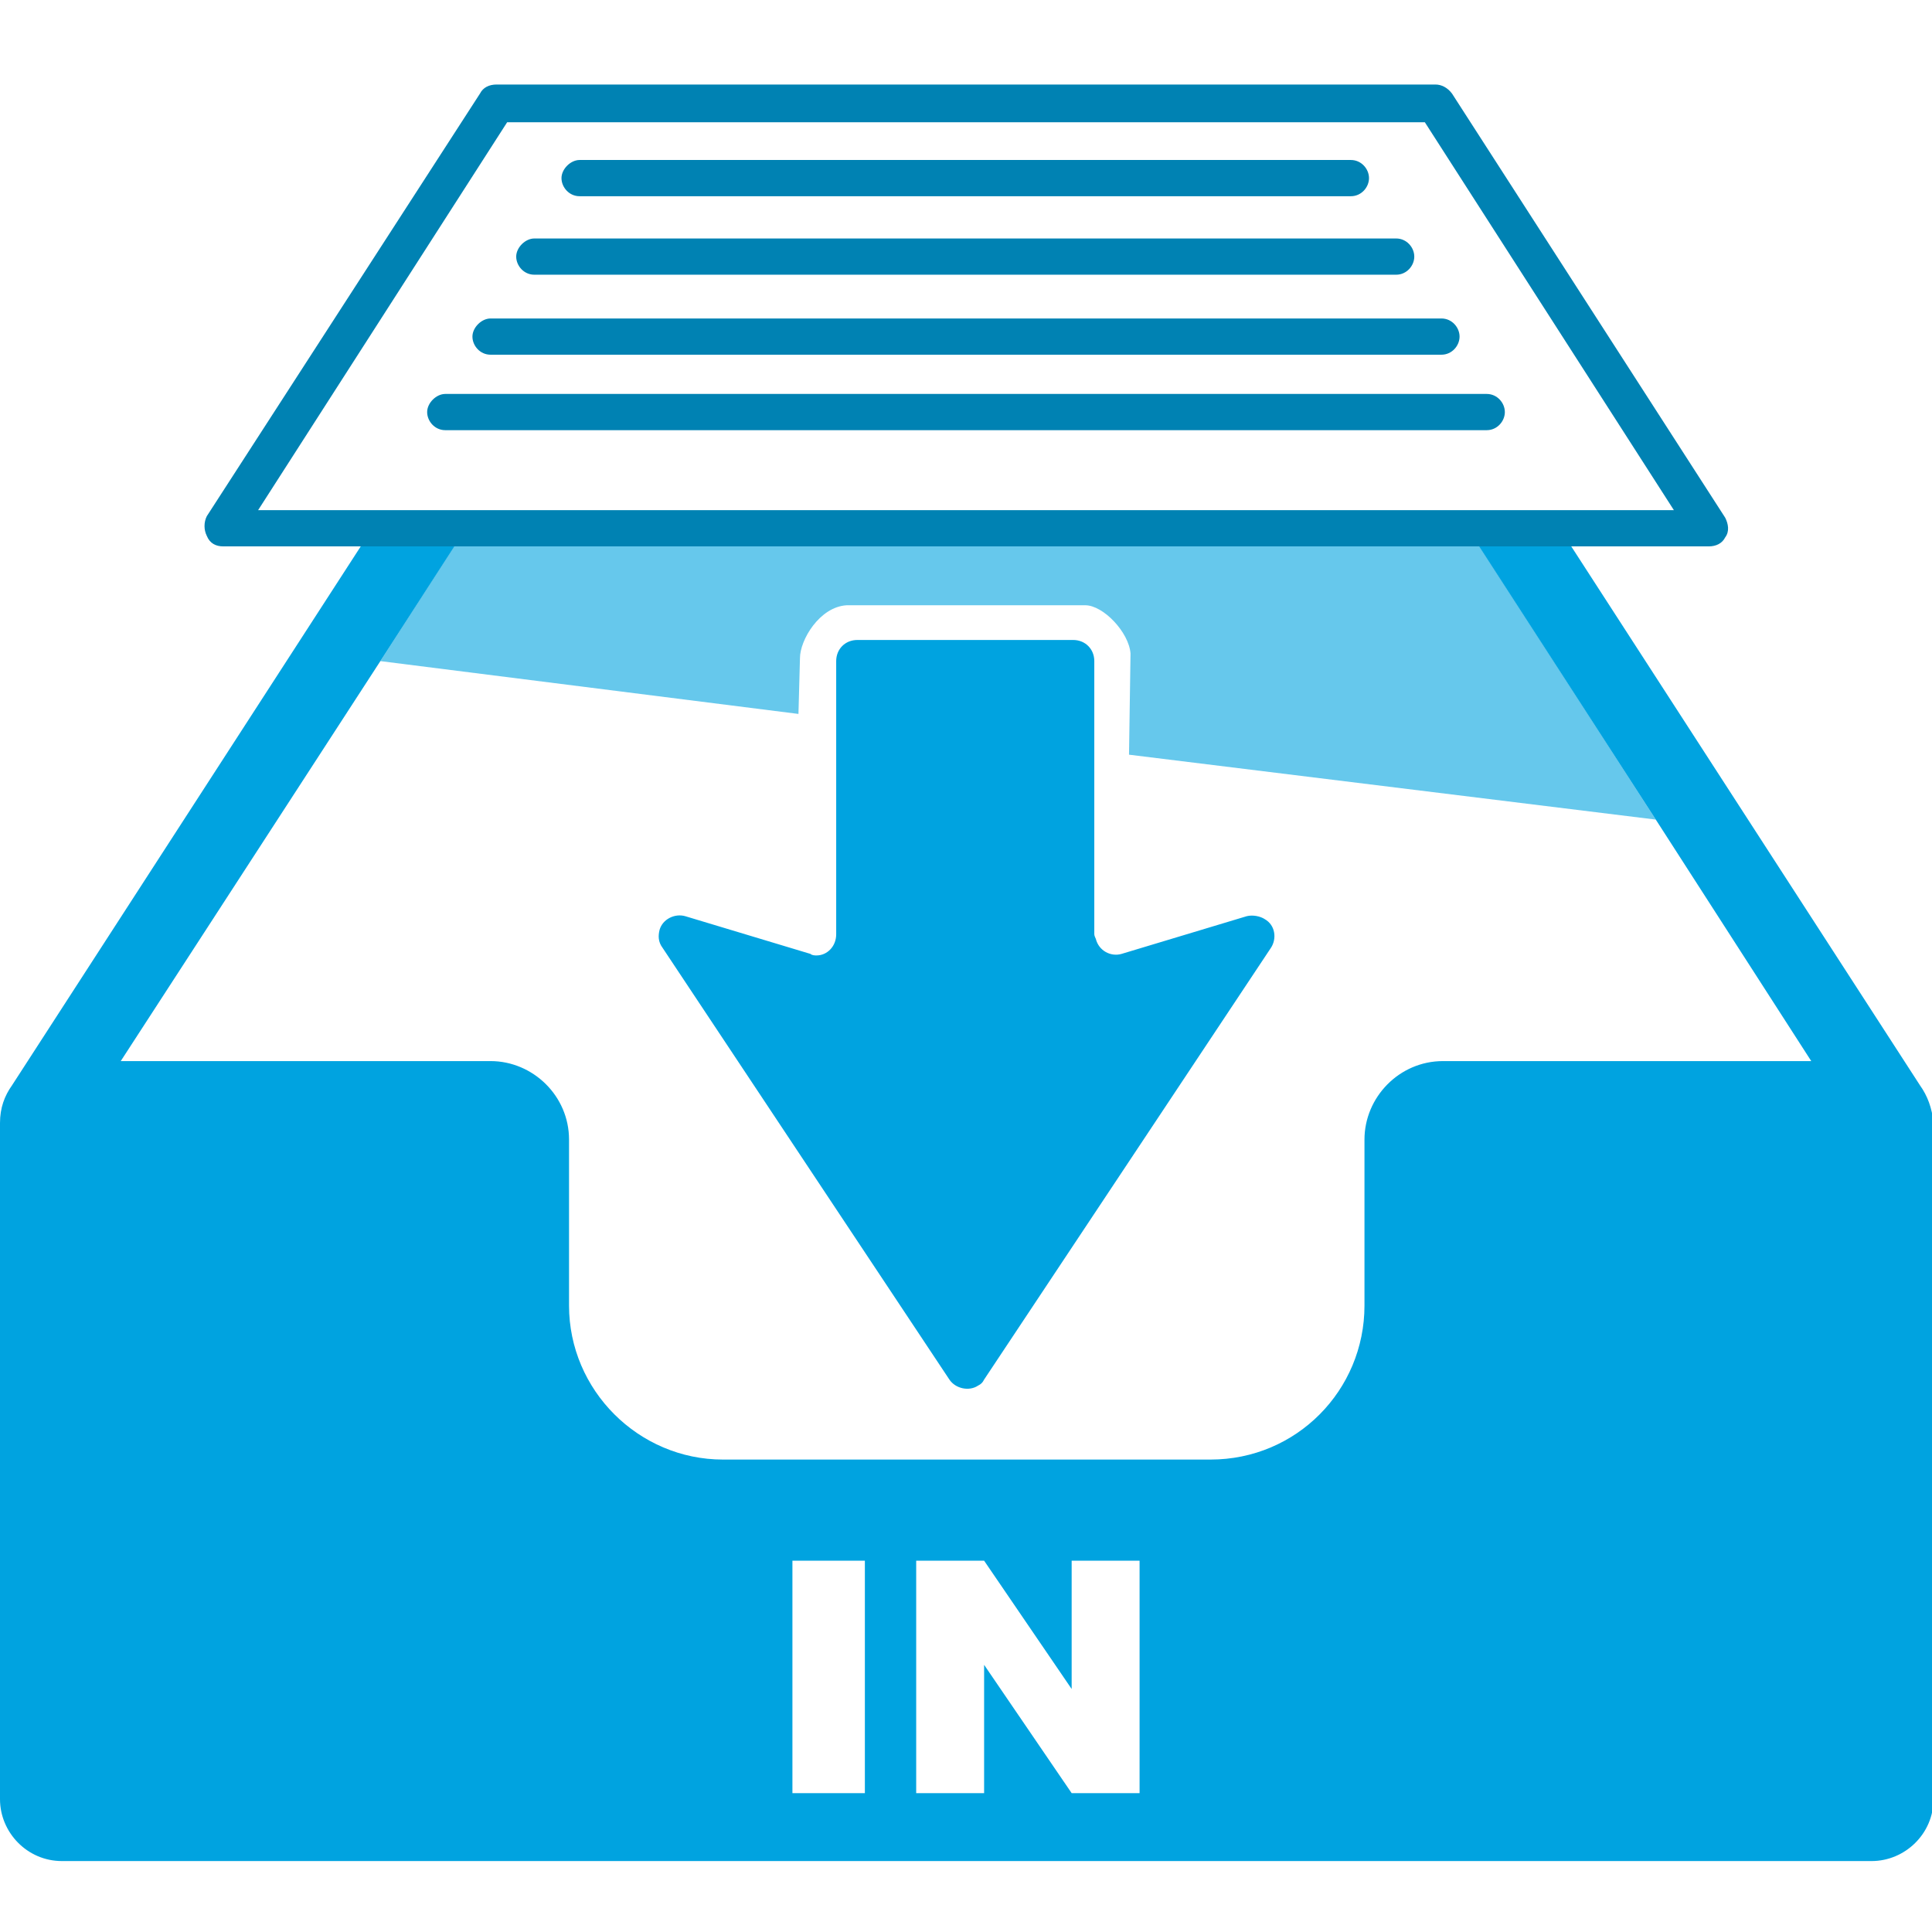
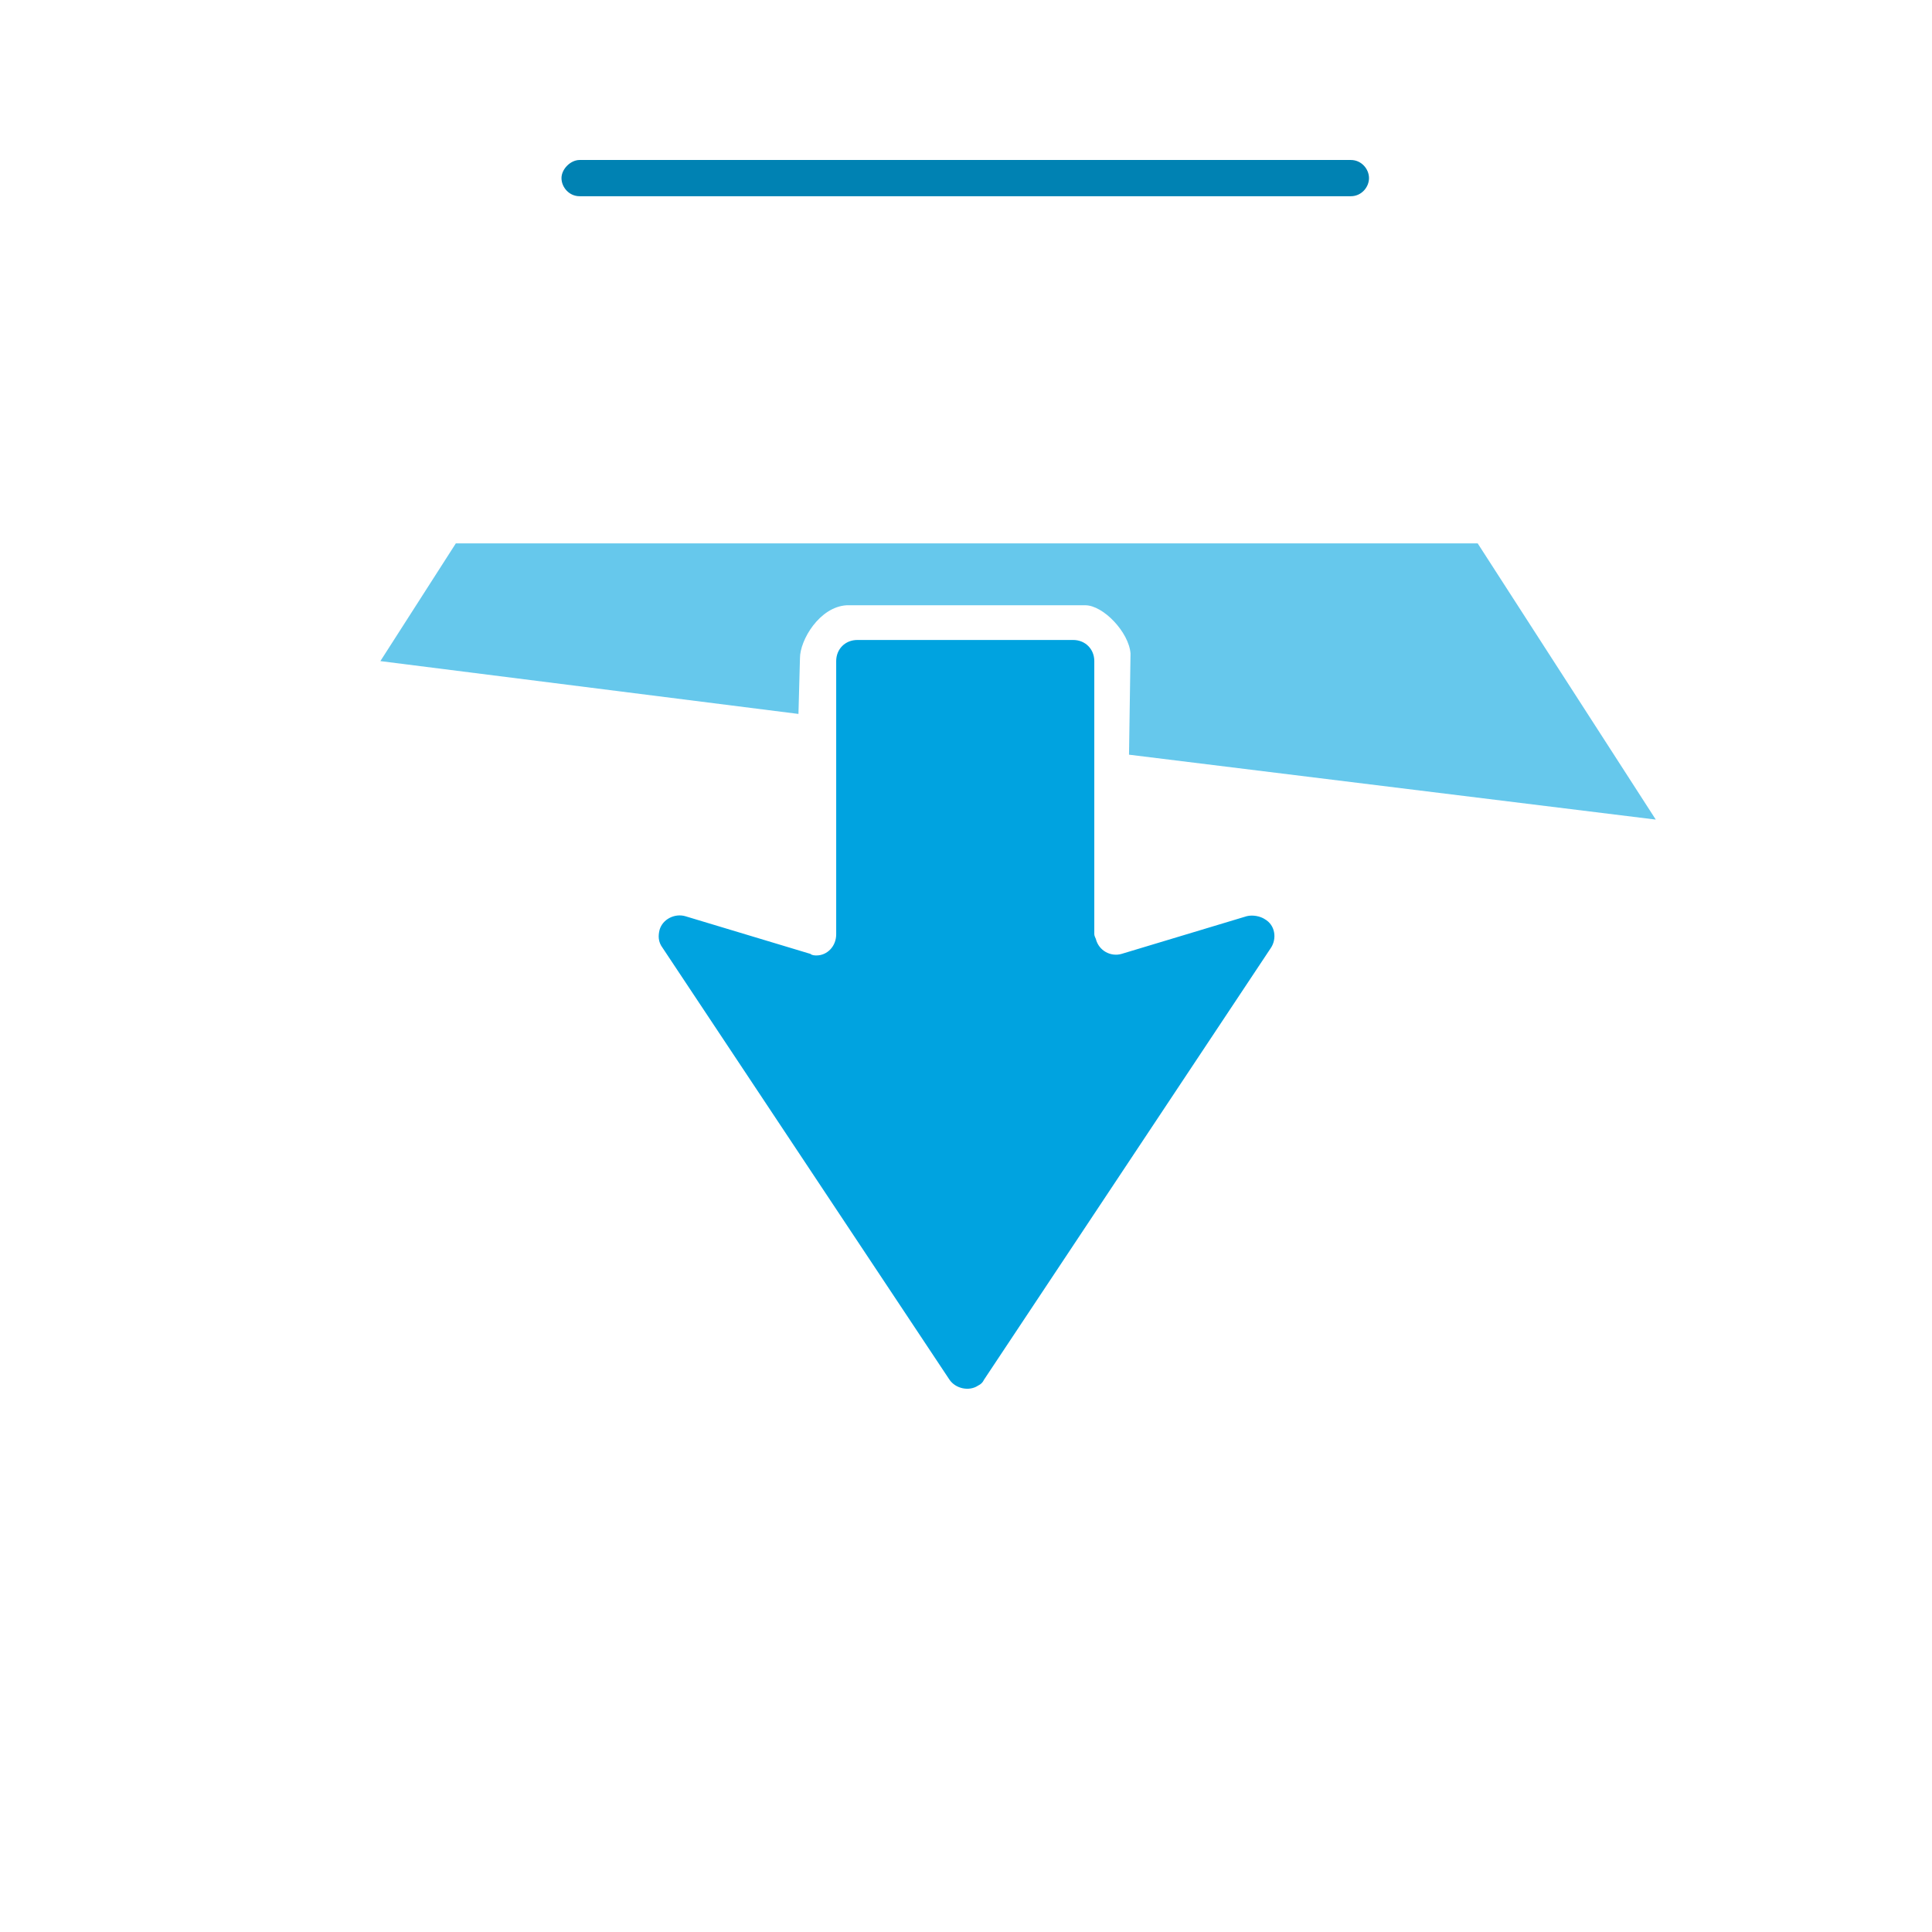
<svg xmlns="http://www.w3.org/2000/svg" version="1.1" id="assignment" x="0px" y="0px" viewBox="0 0 128 128" style="enable-background:new 0 0 128 128;" xml:space="preserve">
  <style type="text/css">
	.st0{fill:#66C8EC;}
	.st1{fill:#00A3E0;}
	.st2{fill:#0082B3;}
</style>
  <g id="box">
    <path id="light" class="st0" d="M52.9,47.3l0.1-3.7c0-1.2,1.3-3.4,3.1-3.5h15.8c1.2,0,2.9,1.8,3,3.2L74.8,50l34.9,4.3L97.9,36H30.2   l-5,7.8L52.9,47.3z" />
-     <path id="dark" class="st1" d="M127.2,71.9l-23.1-35.7H98l11.7,18.1l10.3,16H95.6c-2.9,0-5.2,2.4-5.2,5.2v11   c0,5.6-4.5,10.2-10.2,10.2H47.9c-5.6,0-10.2-4.6-10.2-10.2v-11c0-2.9-2.4-5.2-5.2-5.2H8l17.2-26.5l4.9-7.6h-6.2L0.8,71.9   C0.3,72.6,0,73.4,0,74.4v44.8c0,2.2,1.8,4.1,4.1,4.1H124c2.2,0,4.1-1.8,4.1-4.1V74.4C128,73.4,127.7,72.6,127.2,71.9z M57.3,118.8   h-4.8v-15.4h4.8V118.8z M75.5,118.8H71l-5.8-8.5v8.5h-4.5v-15.4h4.5l5.8,8.5v-8.5h4.5V118.8z" />
  </g>
  <path id="arrow" class="st1" d="M72.5,61.9V43.8c0-0.8-0.6-1.4-1.4-1.4l0,0H56.8c-0.8,0-1.4,0.6-1.4,1.4l0,0v18.1  c0,0.8-0.6,1.4-1.3,1.4c-0.1,0-0.3,0-0.4-0.1l-8.3-2.5c-0.7-0.2-1.5,0.2-1.7,0.9c-0.1,0.4-0.1,0.8,0.2,1.2l19,28.6  c0.4,0.6,1.3,0.8,1.9,0.4c0.2-0.1,0.3-0.2,0.4-0.4l19-28.6c0.4-0.6,0.3-1.5-0.4-1.9c-0.3-0.2-0.8-0.3-1.2-0.2l-8.3,2.5  c-0.7,0.2-1.5-0.2-1.7-1C72.6,62.2,72.5,62,72.5,61.9z" />
  <g id="paper">
-     <path id="dark_5_" class="st2" d="M98.5,28.5h-69c-0.7,0-1.2-0.6-1.2-1.2s0.6-1.2,1.2-1.2h69c0.7,0,1.2,0.6,1.2,1.2   S99.2,28.5,98.5,28.5z" />
-     <path id="dark_4_" class="st2" d="M95.5,23.5h-63c-0.7,0-1.2-0.6-1.2-1.2s0.6-1.2,1.2-1.2h63c0.7,0,1.2,0.6,1.2,1.2   S96.2,23.5,95.5,23.5z" />
-     <path id="dark_3_" class="st2" d="M92.5,18.2H35.4c-0.7,0-1.2-0.6-1.2-1.2s0.6-1.2,1.2-1.2h57.1c0.7,0,1.2,0.6,1.2,1.2   S93.2,18.2,92.5,18.2z" />
    <path id="dark_2_" class="st2" d="M89.5,13H38.4c-0.7,0-1.2-0.6-1.2-1.2s0.6-1.2,1.2-1.2h51.1c0.7,0,1.2,0.6,1.2,1.2   S90.2,13,89.5,13z" />
-     <path id="dark_1_" class="st2" d="M98,36.2h6.1h9.1c0.5,0,0.9-0.2,1.1-0.6c0.3-0.4,0.2-0.9,0-1.3L96.2,6.2   c-0.3-0.4-0.7-0.6-1.1-0.6H32.9c-0.5,0-0.9,0.2-1.1,0.6l-18.1,28c-0.2,0.4-0.2,0.9,0,1.3c0.2,0.5,0.6,0.7,1.1,0.7h9.1h6.2H98z    M33.6,8.1h60.8l16.5,25.7H17.1L33.6,8.1z" />
  </g>
</svg>